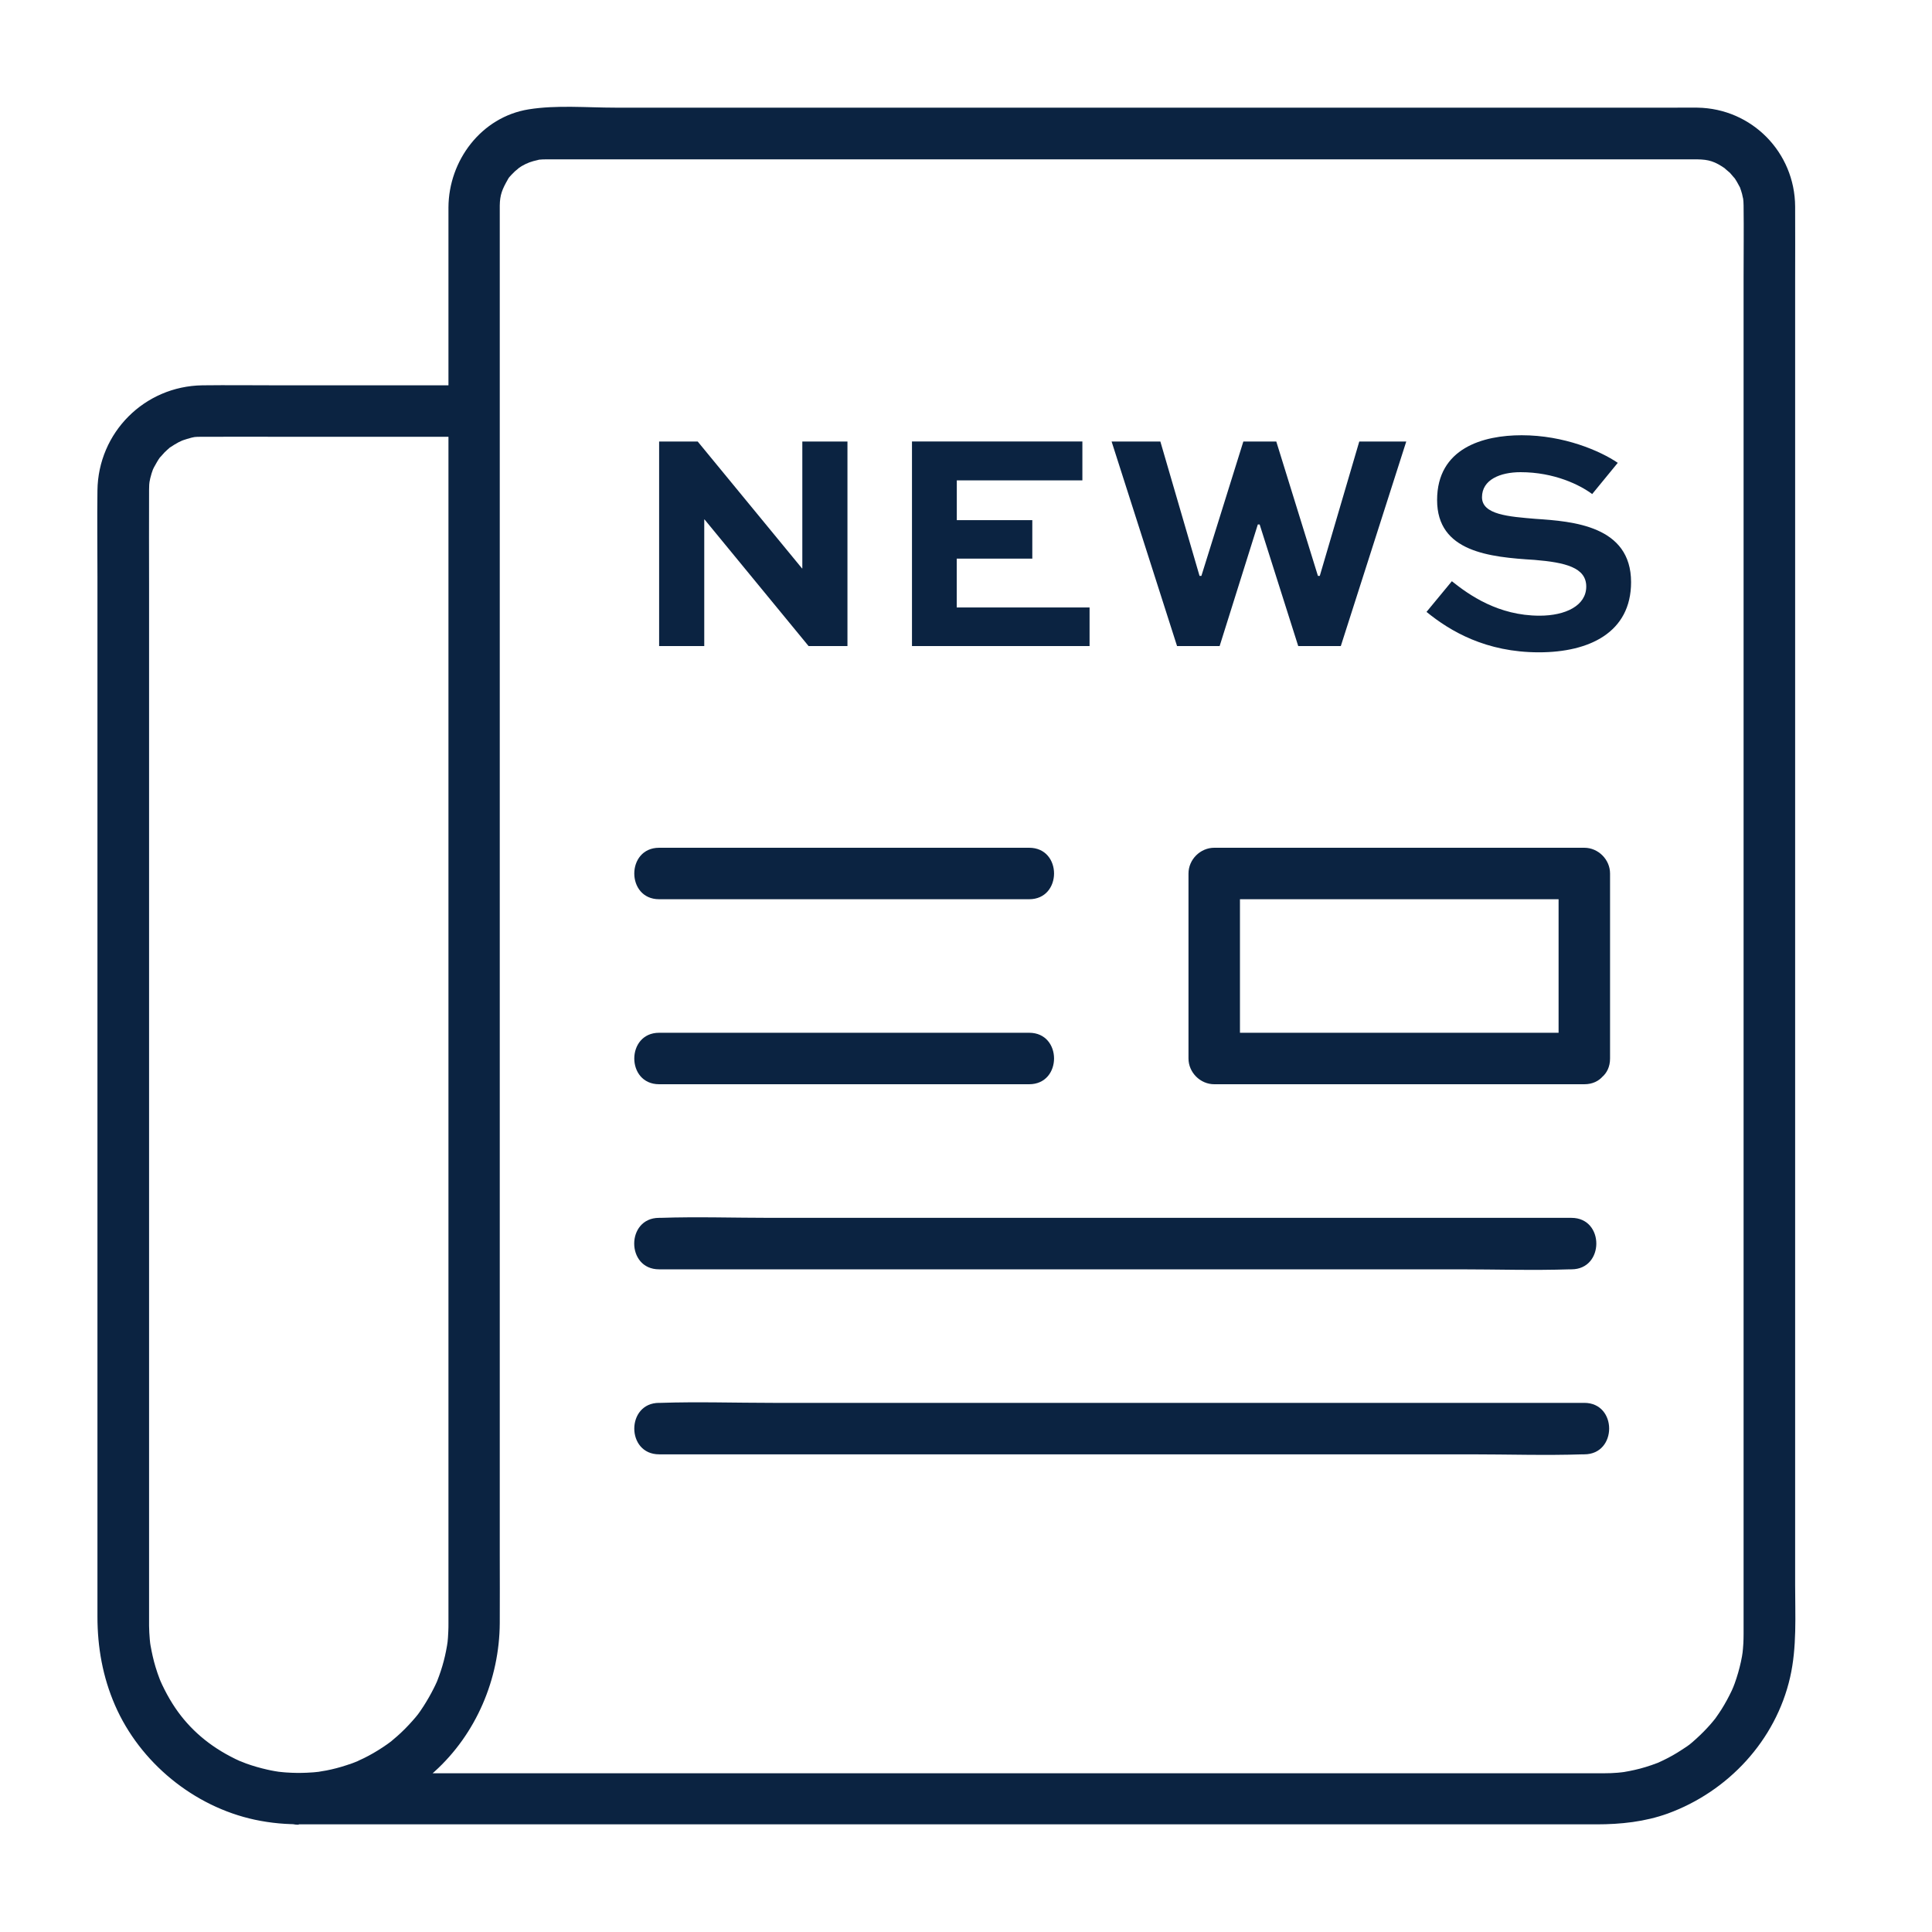
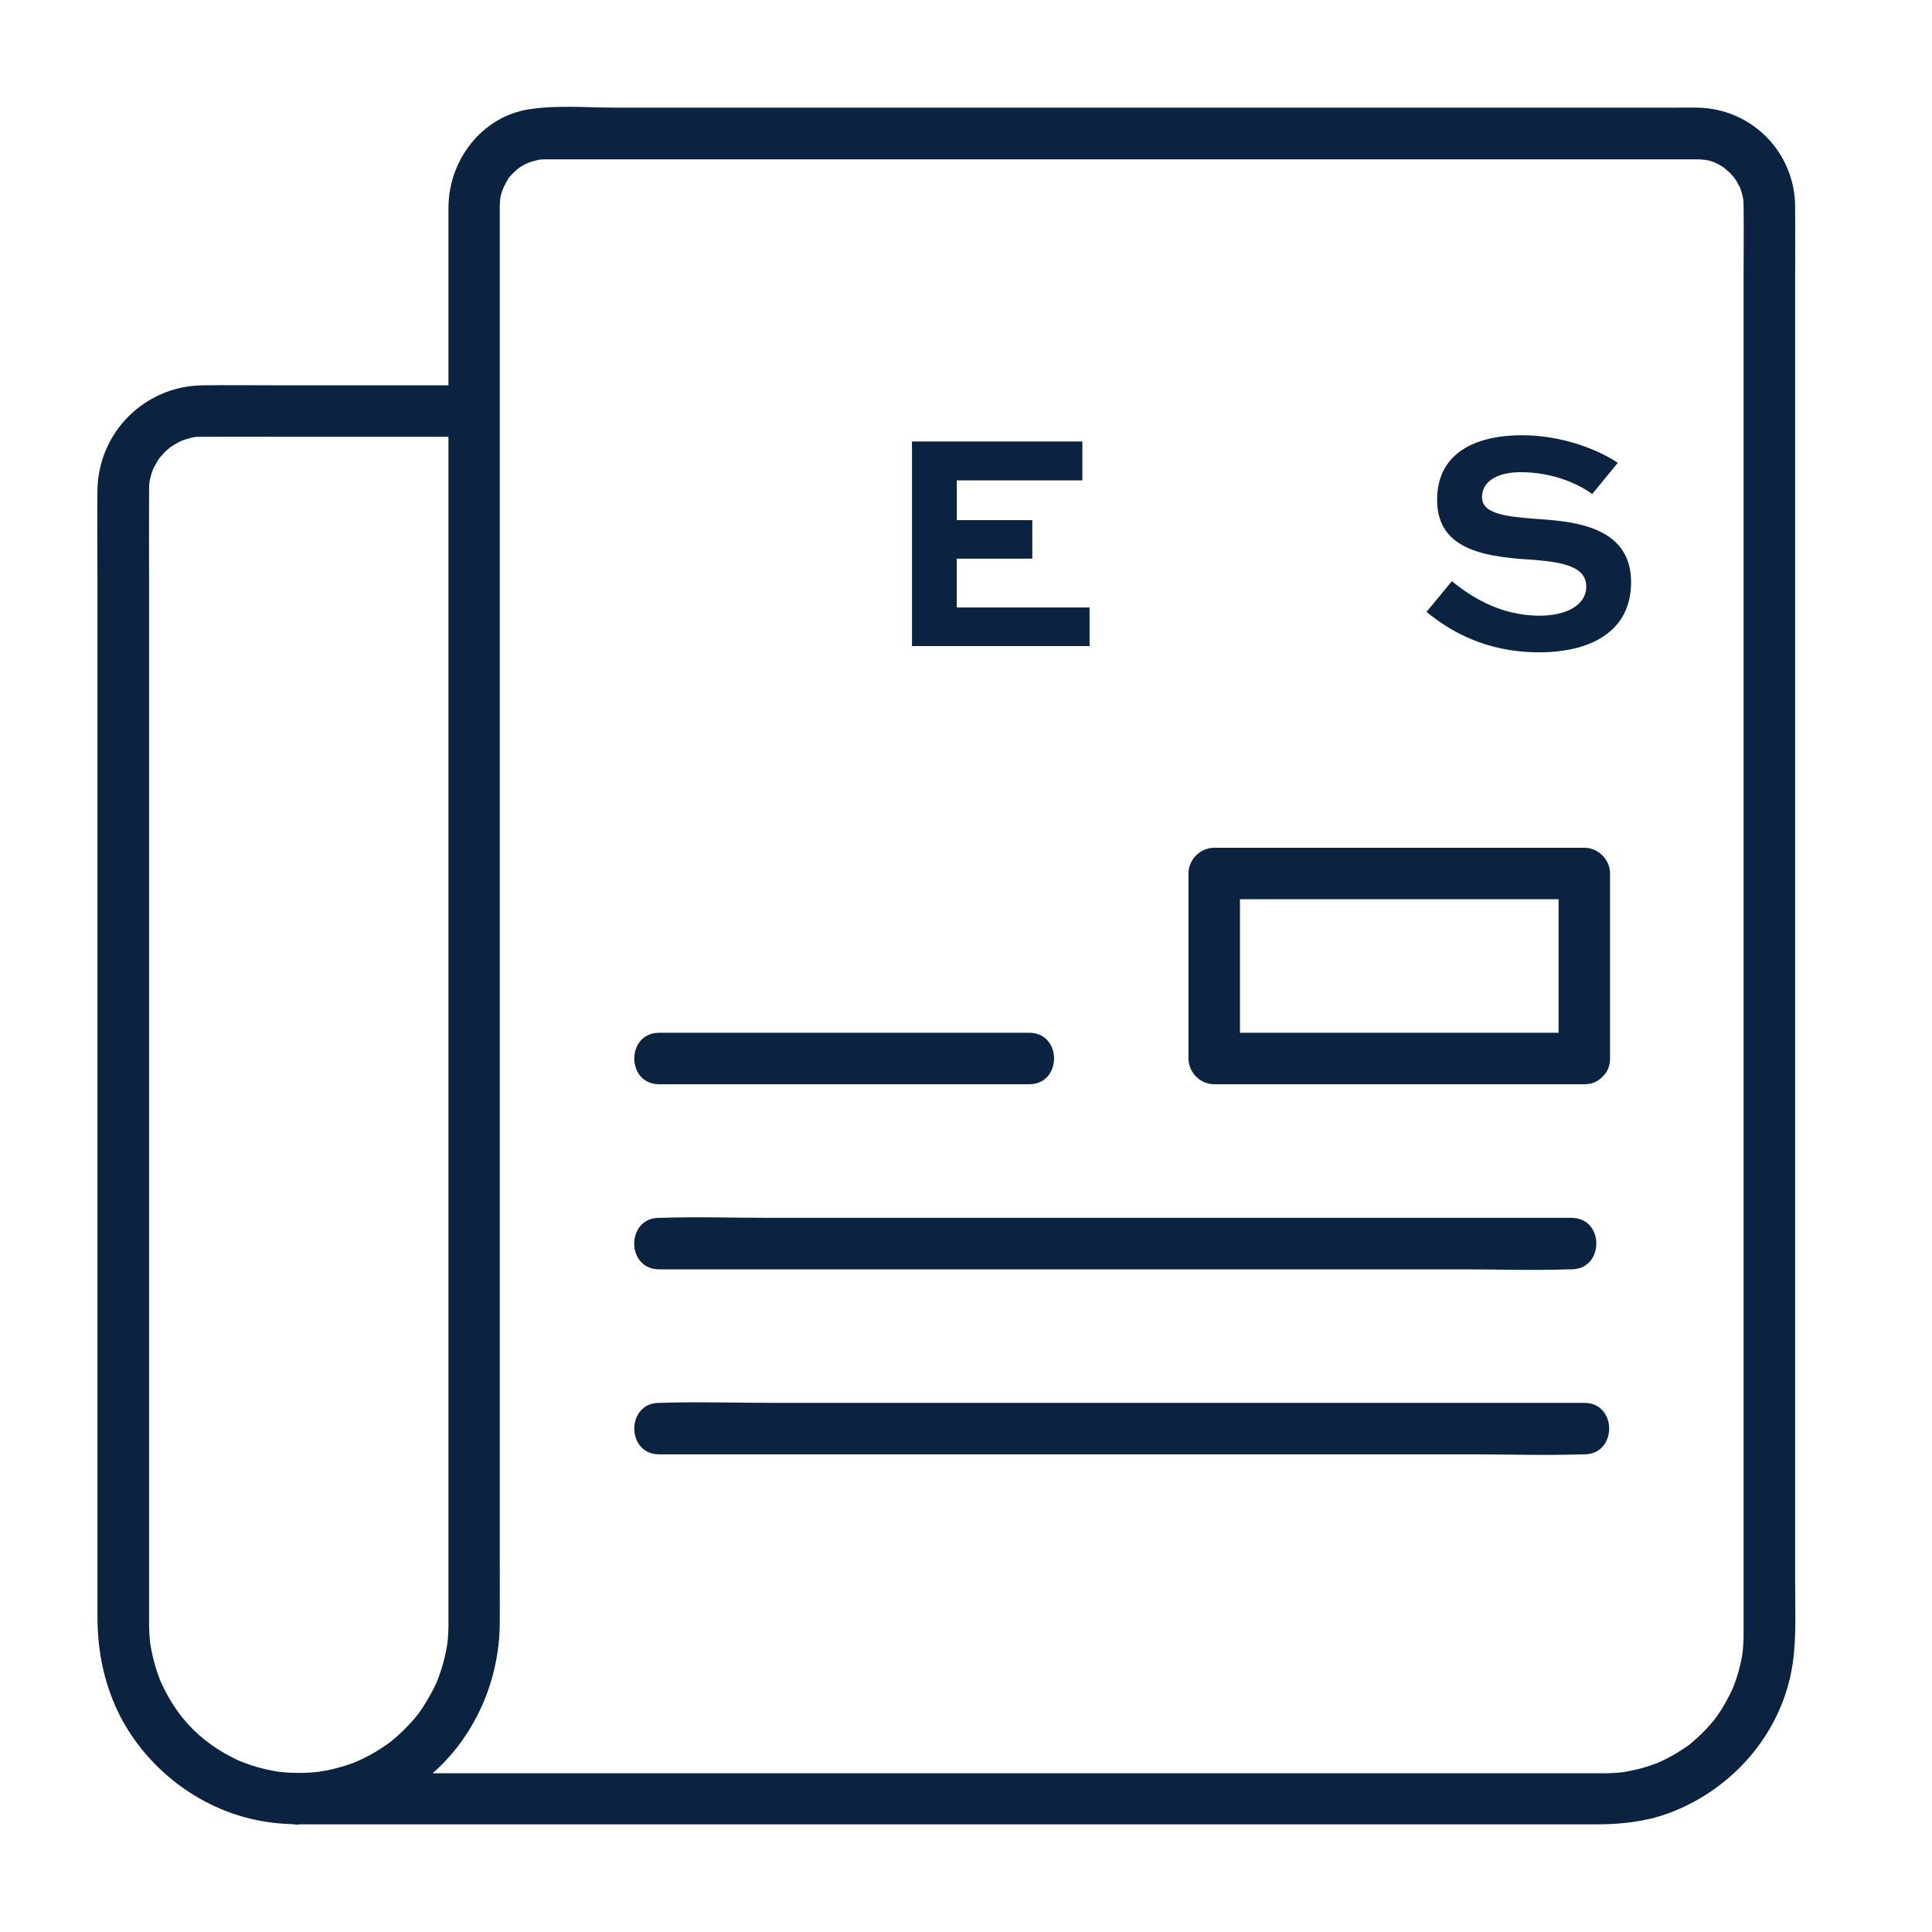
<svg xmlns="http://www.w3.org/2000/svg" id="Layer_1" viewBox="0 0 250 250">
  <defs>
    <style>
      .cls-1 {
        fill: #0b2341;
      }
    </style>
  </defs>
  <g>
    <path class="cls-1" d="M38.65,236.07h167.95c3.12,0,6.25-.33,9.21-1.4,7.81-2.85,13.97-9.46,15.83-17.63.89-3.89.65-7.99.65-11.96v-19.67c0-9.56,0-19.13,0-28.69,0-11.21,0-22.41,0-33.62V36.57c0-3.28.02-6.57,0-9.85-.04-7.01-5.61-12.68-12.64-12.79-.87-.01-1.73,0-2.6,0H79.58c-3.65,0-7.55-.36-11.17.22-6.14.99-10.35,6.63-10.38,12.68,0,1.16,0,2.32,0,3.49,0,5.73,0,11.45,0,17.18,0,9.1,0,18.21,0,27.31v32.9c0,11.41,0,22.82,0,34.23,0,10.45,0,20.89,0,31.34,0,7.98,0,15.95,0,23.93,0,4.04,0,8.08,0,12.13,0,.23,0,.46,0,.7,0,.35,0,.71-.02,1.06-.06,1.31-.09,1.48-.29,2.52-.17.88-.4,1.75-.68,2.6-.14.42-.29.84-.45,1.25-.24.63-.11.25-.05.12-.13.3-.27.6-.42.89-.39.78-.83,1.54-1.3,2.28-.69,1.05-.78,1.16-1.45,1.92-.61.69-1.26,1.35-1.95,1.96-.12.11-1.08.91-.71.62-.39.3-.79.58-1.2.85-.77.51-1.58.98-2.41,1.39-.19.09-1.13.52-.71.35-.51.22-1.03.4-1.56.57-.85.28-1.72.51-2.6.68-.1.02-1.37.22-.8.15-.57.07-1.15.12-1.72.14-.87.04-1.75.03-2.62-.03-.23-.02-.46-.03-.69-.06-.07,0-.78-.09-.41-.04s-.33-.06-.4-.07c-.33-.06-.67-.12-1-.2-.93-.21-1.84-.47-2.73-.79-.2-.07-1.15-.47-.74-.28-.45-.2-.9-.42-1.33-.65-3.2-1.68-5.67-3.96-7.46-6.8-.5-.79-.94-1.61-1.34-2.45-.03-.07-.31-.69-.17-.36s-.12-.3-.15-.37c-.2-.52-.38-1.04-.54-1.57-.28-.92-.48-1.85-.65-2.79-.01-.08-.1-.65-.03-.13-.03-.23-.05-.46-.07-.68-.05-.58-.08-1.16-.09-1.73,0-.32,0-.64,0-.95V75.51c0-3.98-.02-7.97,0-11.95,0-.06,0-.11,0-.17,0-.23.02-.47.02-.7,0-.09.09-.65,0-.14.07-.44.18-.88.31-1.31.07-.21.14-.42.22-.63-.19.46.03-.04.07-.11.27-.48.52-.96.85-1.4-.26.35.39-.42.54-.57.19-.19.4-.37.6-.55.41-.36-.35.23.1-.08.36-.25.74-.47,1.12-.68.12-.06.76-.34.26-.14.26-.1.52-.19.79-.27,1.05-.31.96-.28,1.99-.29.08,0,.15,0,.23,0,3.6-.02,7.19,0,10.79,0h24.17c4.28,0,4.29-6.66,0-6.66h-25.44c-3.24,0-6.47-.04-9.71,0-7.5.1-13.5,6.11-13.59,13.61-.05,3.71,0,7.42,0,11.13,0,8.48,0,16.95,0,25.43,0,10.99,0,21.97,0,32.96s0,22.54,0,33.81c0,9.23,0,18.46,0,27.69v14.69c0,3.98.68,7.81,2.27,11.47,3.22,7.41,10.18,13.12,18.09,14.82,8.3,1.77,16.95-.52,23.25-6.22,5.4-4.88,8.41-11.99,8.45-19.23.02-2.98,0-5.97,0-8.96,0-7.24,0-14.47,0-21.71,0-9.99,0-19.98,0-29.96v-33.94c0-11.23,0-22.46,0-33.69,0-9.62,0-19.24,0-28.85v-24.99c0-.38,0-.76,0-1.14,0-.06,0-.12,0-.18.02-1.38.31-2.1,1.05-3.39.29-.51.16-.26.05-.12.13-.17.28-.33.43-.49s.3-.31.46-.46c-.05.05.75-.61.41-.36.57-.41,1.27-.75,1.94-.93.22-.06.43-.11.65-.16.55-.13-.44.02.13-.03.29-.03.58-.04.87-.04.02,0,.04,0,.06,0,.34,0,.69,0,1.03,0h143.79c1.29,0,2.59,0,3.88,0,.07,0,.14,0,.21,0,1.47.02,2.28.26,3.66,1.23-.36-.25.41.37.57.52.09.09.83,1,.52.57.28.4.52.83.75,1.27.25.49-.13-.4.05.12.09.26.18.53.25.79-.02-.07.21.99.14.55-.06-.37.03.33.03.41.01.18.01.33.02.52,0,.02,0,.04,0,.06.04,3.06,0,6.11,0,9.17v21.69c0,9.98,0,19.96,0,29.94,0,11.35,0,22.7,0,34.05s0,22.49,0,33.74v54.56c0,.44,0,.88,0,1.32,0,.09,0,.18,0,.26,0,.01,0,.02,0,.04,0,.41-.01.81-.03,1.22-.01.23-.03.46-.05.69-.02.18-.08.78-.02.3-.12.94-.34,1.88-.6,2.8-.14.48-.29.95-.46,1.42-.08.21-.15.41-.24.62.17-.42-.05.1-.12.26-.4.84-.84,1.66-1.33,2.44-.23.37-.48.72-.73,1.08-.37.54-.16.22-.07.1-.2.26-.41.5-.62.75-.57.65-1.18,1.27-1.82,1.85-.91.82-.9.81-1.9,1.46-.77.51-1.58.97-2.42,1.37-.2.1-.4.19-.6.28-.51.23.4-.15-.12.05s-1.04.38-1.57.54c-.91.28-1.84.48-2.78.64-.08.01-.65.08-.13.02-.23.03-.46.05-.68.07-.58.05-1.15.07-1.73.07-.05,0-.09,0-.14,0-.37,0-.75,0-1.12,0H38.65c-4.28,0-4.29,6.66,0,6.66h0Z" />
-     <path class="cls-1" d="M133.18,109.7h-47.89c-4.28,0-4.29,6.66,0,6.66h47.89c4.28,0,4.29-6.66,0-6.66h0Z" />
    <path class="cls-1" d="M133.18,133.64h-47.89c-4.28,0-4.29,6.66,0,6.66h47.89c4.28,0,4.29-6.66,0-6.66h0Z" />
    <path class="cls-1" d="M205.01,133.64h-47.89c1.11,1.11,2.22,2.22,3.33,3.33v-23.94c-1.11,1.11-2.22,2.22-3.33,3.33h47.89l-3.33-3.33v23.94c0,4.28,6.66,4.29,6.66,0,0-6.97,0-13.95,0-20.92v-3.02c0-1.8-1.52-3.33-3.33-3.33h-47.89c-1.8,0-3.33,1.52-3.33,3.33v23.94c0,1.8,1.52,3.33,3.33,3.33h47.89c4.28,0,4.29-6.66,0-6.66Z" />
    <path class="cls-1" d="M203.36,157.59h-11.76c-9.41,0-18.82,0-28.23,0-11.34,0-22.68,0-34.02,0h-29.52c-4.77,0-9.58-.16-14.35,0-.07,0-.13,0-.2,0-4.28,0-4.29,6.66,0,6.66h39.98c11.34,0,22.68,0,34.02,0h29.52c4.77,0,9.58.16,14.35,0,.07,0,.13,0,.2,0,4.28,0,4.29-6.66,0-6.66h0Z" />
    <path class="cls-1" d="M205.01,181.53h-105c-4.83,0-9.69-.16-14.52,0-.07,0-.13,0-.2,0-4.28,0-4.29,6.66,0,6.66h105c4.83,0,9.69.16,14.52,0,.07,0,.13,0,.2,0,4.28,0,4.29-6.66,0-6.66h0Z" />
  </g>
  <g>
-     <path class="cls-1" d="M109.66,57.13v26.47h-5.03l-13.46-16.38h-.04v16.38h-5.84v-26.47h4.99l13.5,16.42h.04v-16.42h5.84Z" />
    <path class="cls-1" d="M133.57,72.29h-9.77v6.32h17.19v4.99h-22.98v-26.47h22.05v5.03h-16.25v5.15h9.77v4.99Z" />
-     <path class="cls-1" d="M150.15,57.13l5.07,17.39h.24l5.43-17.39h4.26l5.39,17.39h.24l5.11-17.39h6.08l-8.47,26.47h-5.51l-4.99-15.73h-.24l-4.94,15.73h-5.51l-8.47-26.47h6.32Z" />
    <path class="cls-1" d="M206.04,63.94c-1.58-1.18-4.9-2.84-9.28-2.84-2.63,0-4.99.97-4.99,3.24s3.49,2.51,6.93,2.8c4.82.32,12.36.89,12.36,8.19,0,6.53-5.43,9.08-11.92,9.08-6.85,0-11.47-2.72-14.55-5.23l3.28-3.97c2.23,1.78,6,4.46,11.35,4.46,3.36,0,6.04-1.3,6.04-3.77s-2.72-3.12-6.69-3.45c-5.8-.36-12.61-1.01-12.61-7.74s5.96-8.39,10.94-8.39c5.51,0,10.17,2.03,12.44,3.57l-3.32,4.05Z" />
  </g>
</svg>